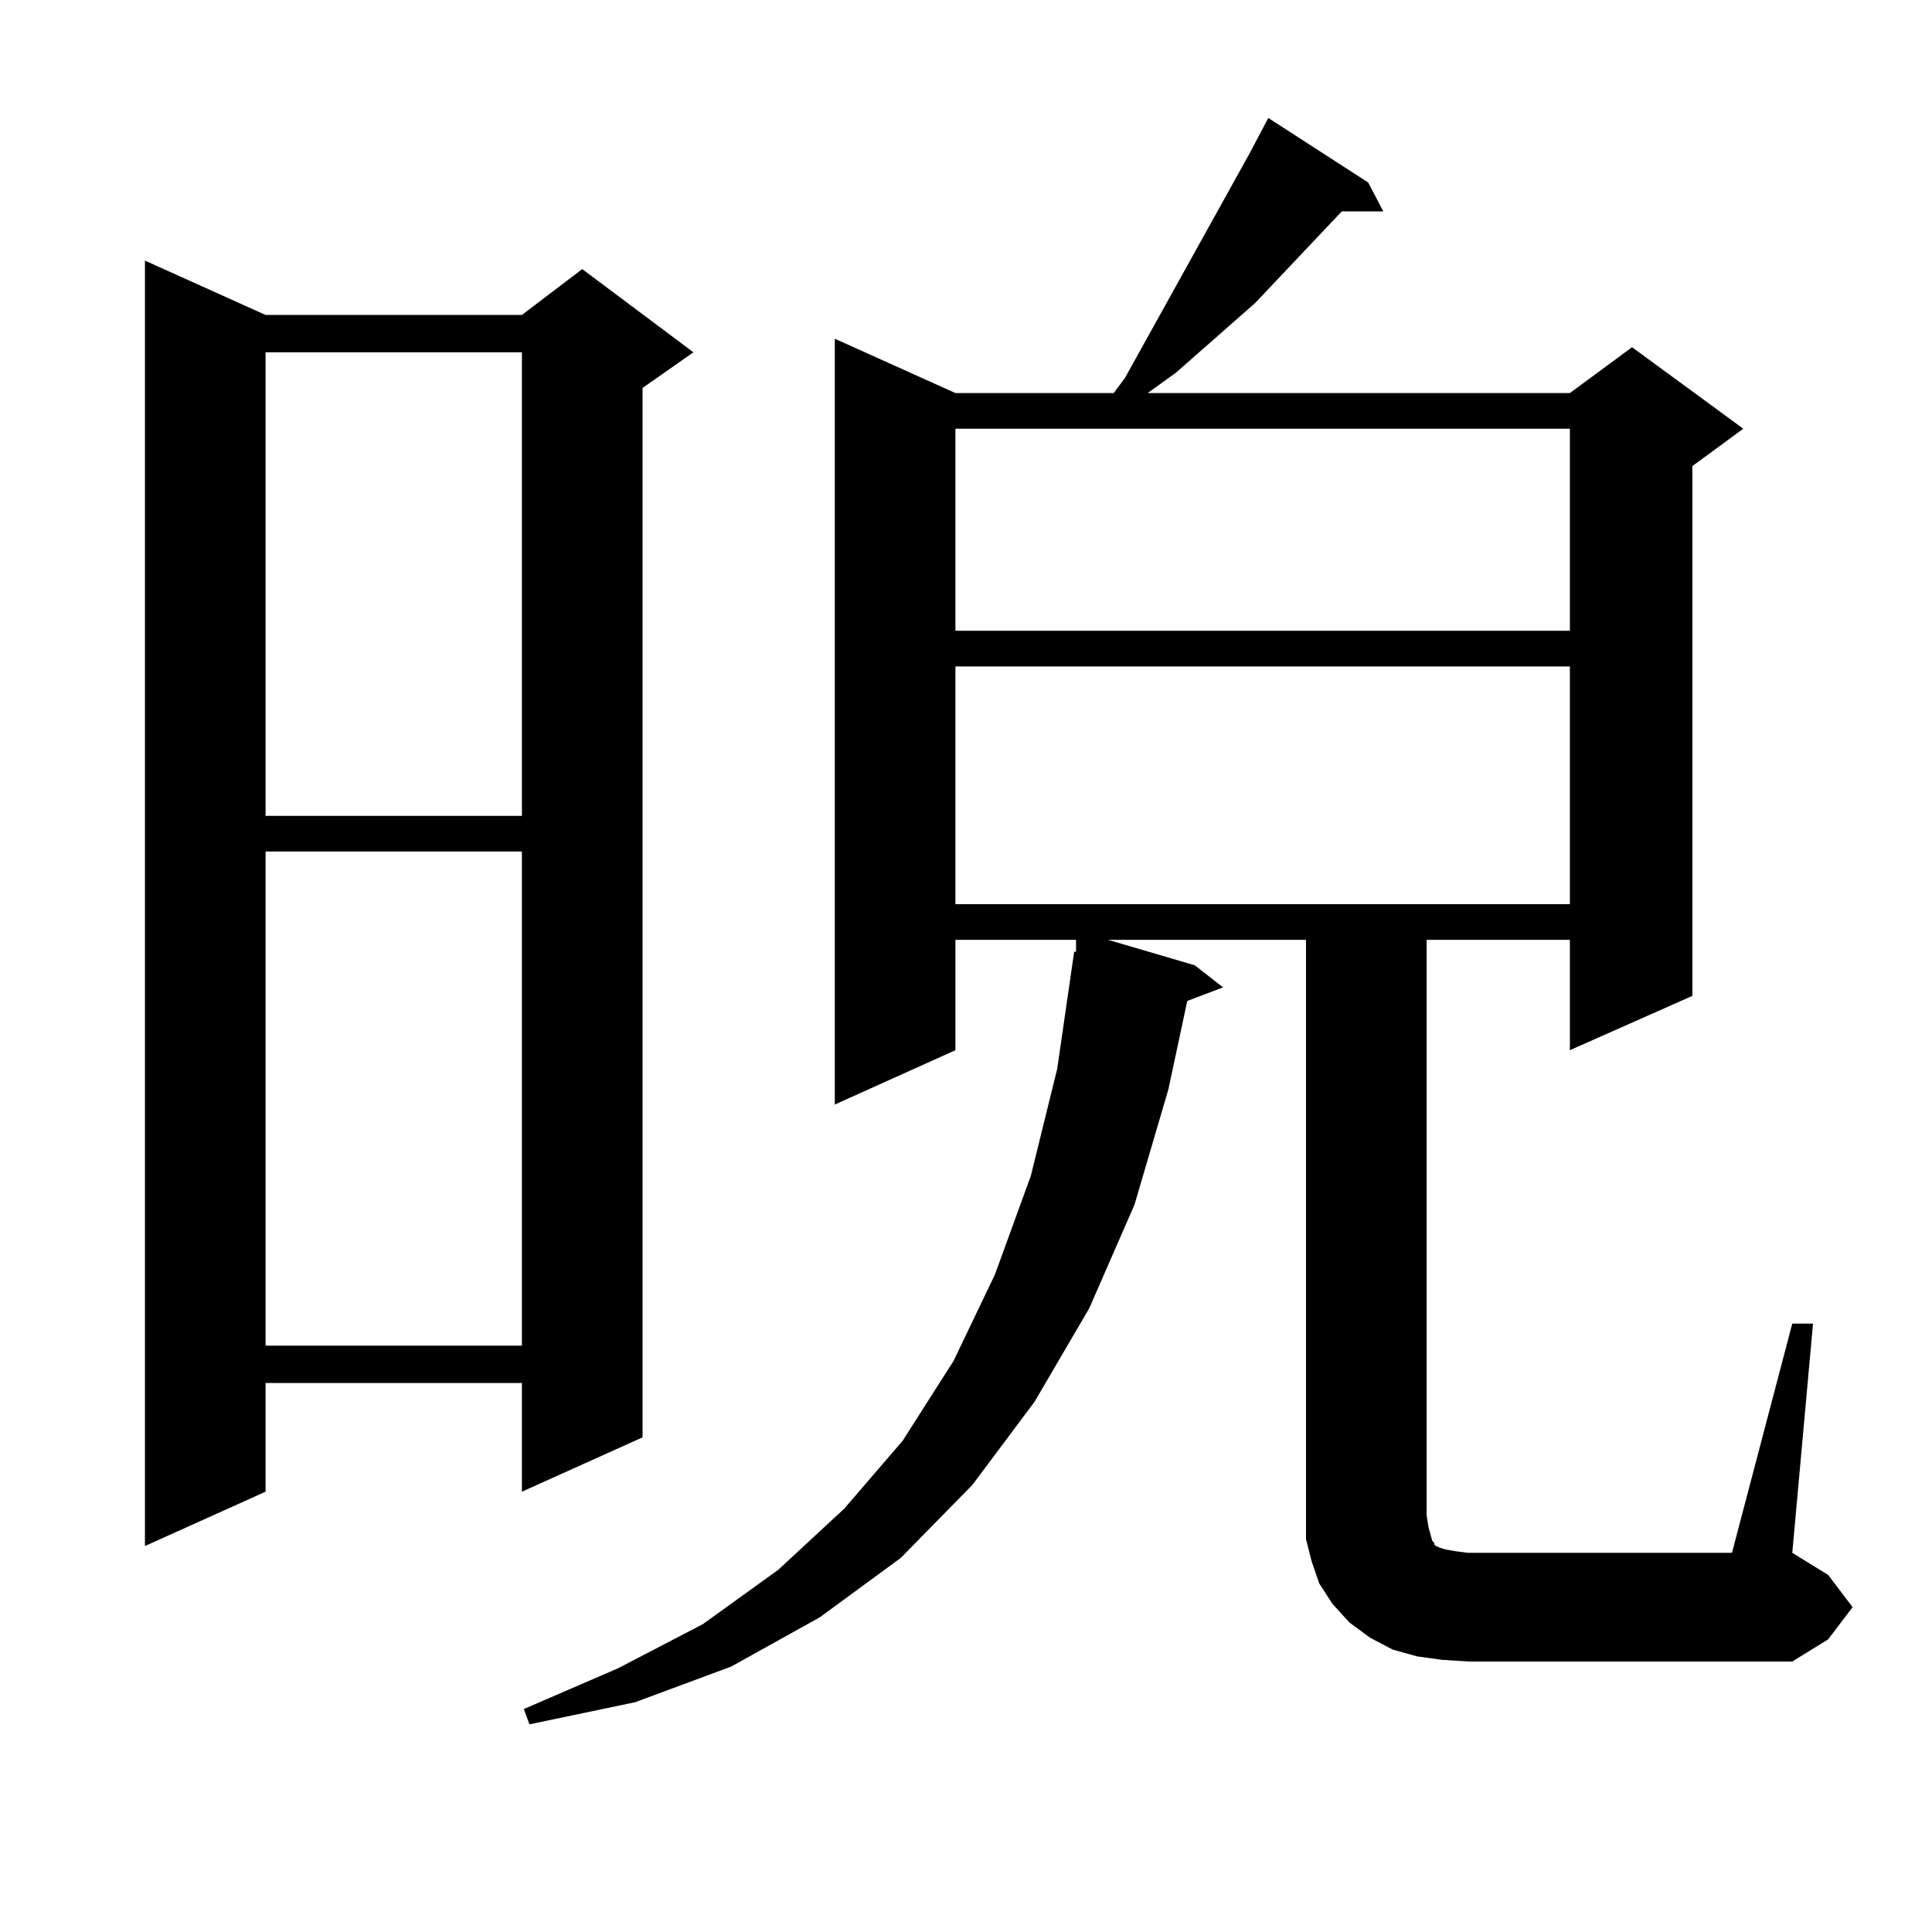
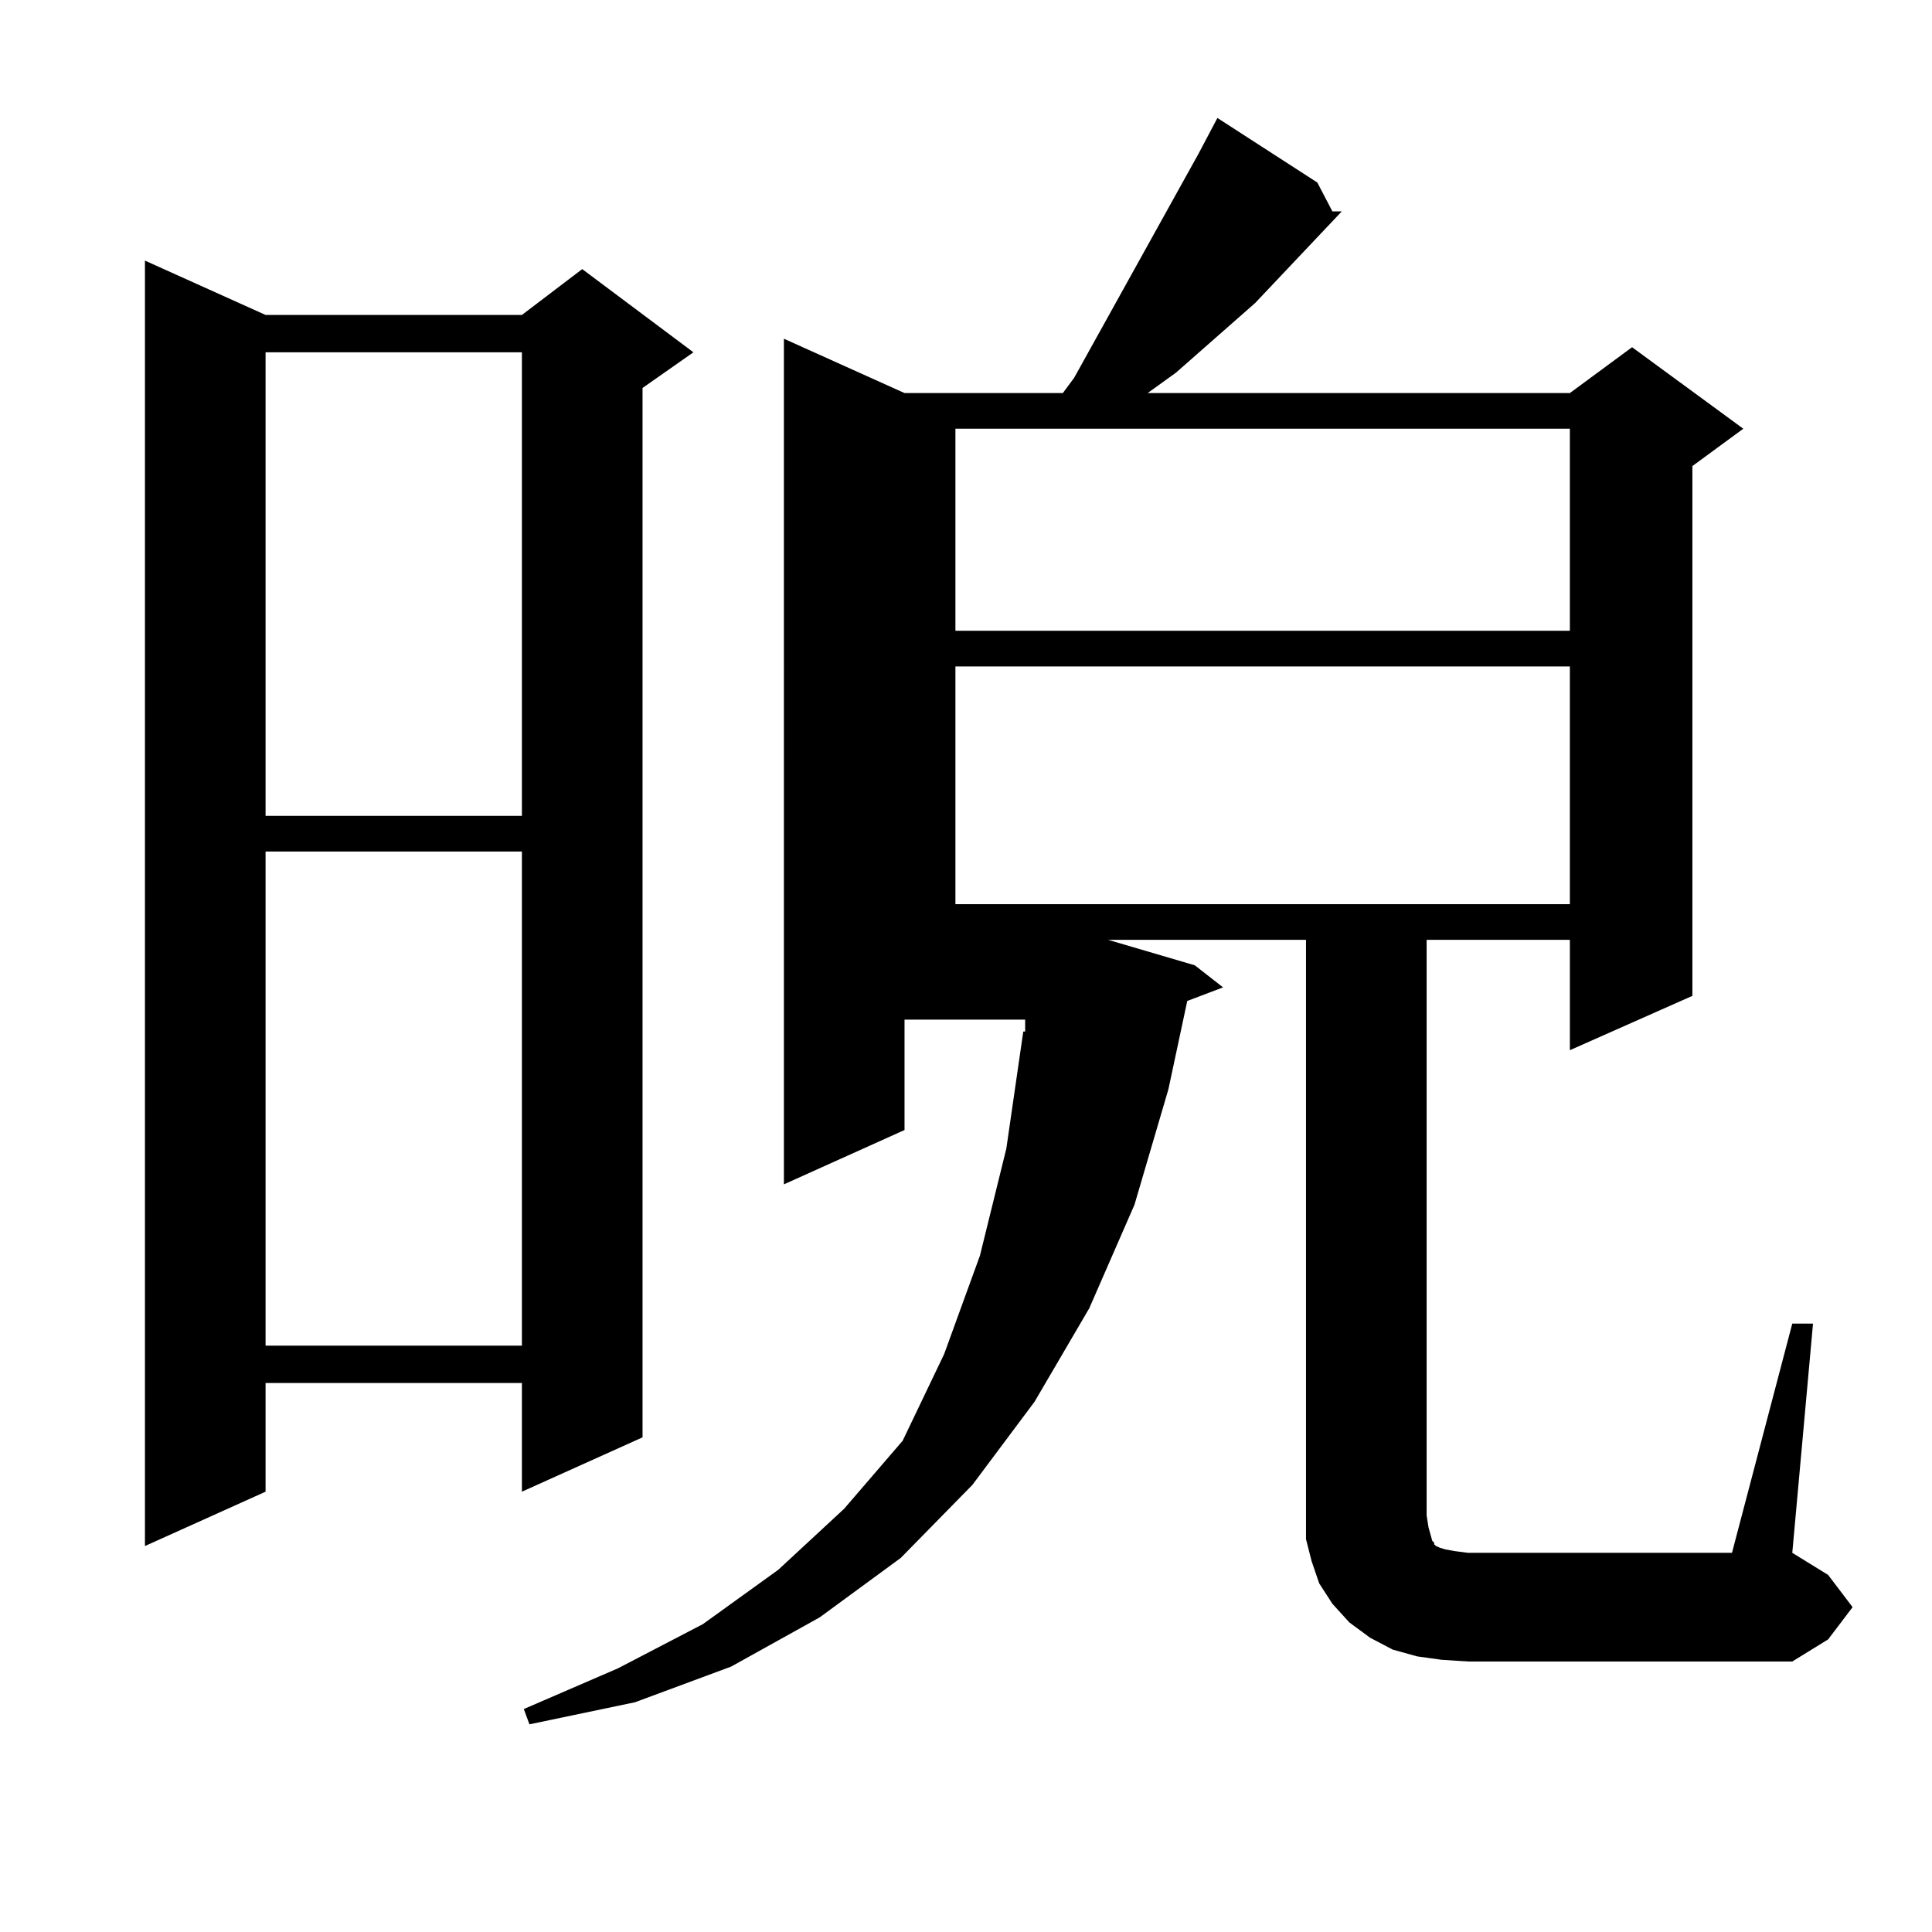
<svg xmlns="http://www.w3.org/2000/svg" version="1.1" id="图层_1" x="0px" y="0px" width="1000px" height="1000px" viewBox="0 0 1000 1000" enable-background="new 0 0 1000 1000" xml:space="preserve">
-   <path d="M137.46,163.016h132.68l31.219-23.73l57.56,43.066l-26.341,18.457v543.164l-62.438,28.125v-56.25H137.46v56.25  l-62.438,28.125V134.891L137.46,163.016z M137.46,182.352v239.941h132.68V182.352H137.46z M137.46,440.75v255.762h132.68V440.75  H137.46z M927.685,685.086h10.731l-10.731,118.652l18.536,11.426l12.683,16.699l-12.683,16.699l-18.536,11.426H759.884  l-13.658-0.879l-12.683-1.758l-12.683-3.516l-11.707-6.152l-10.731-7.91l-8.78-9.668l-6.829-10.547l-3.902-11.426l-2.927-11.426  v-12.305V486.453H573.547l44.877,13.184l14.634,11.426l-18.536,7.031l-9.756,45.703l-17.561,59.766l-23.414,53.613l-28.292,48.34  l-32.194,43.066l-37.072,37.793l-41.95,30.762l-45.853,25.488l-49.755,18.457l-54.633,11.426l-2.927-7.91l48.779-21.094  l43.901-22.852l39.023-28.125l34.146-31.641l30.243-35.156l26.341-41.309l21.463-44.824l18.536-50.977l13.658-55.371l8.78-60.645  h0.976v-6.152h-62.438v57.129l-62.438,28.125V175.32l62.438,28.125h81.949l5.854-7.91l25.365-45.703l39.023-70.313l9.756-18.457  l51.706,33.398l7.805,14.941H694.52l-44.877,47.461l-40.975,36.035l-14.634,10.547h218.531l32.194-23.73l57.56,42.188  l-26.341,19.336v274.219l-63.413,28.125v-57.129h-74.145v297.949l0.976,6.152l0.976,3.516l0.976,3.516l0.976,0.879v0.879  l0.976,0.879l1.951,0.879l2.927,0.879l4.878,0.879l6.829,0.879h136.582L927.685,685.086z M494.524,221.902v104.59h318.041v-104.59  H494.524z M494.524,344.949v123.047h318.041V344.949H494.524z" />
+   <path d="M137.46,163.016h132.68l31.219-23.73l57.56,43.066l-26.341,18.457v543.164l-62.438,28.125v-56.25H137.46v56.25  l-62.438,28.125V134.891L137.46,163.016z M137.46,182.352v239.941h132.68V182.352H137.46z M137.46,440.75v255.762h132.68V440.75  H137.46z M927.685,685.086h10.731l-10.731,118.652l18.536,11.426l12.683,16.699l-12.683,16.699l-18.536,11.426H759.884  l-13.658-0.879l-12.683-1.758l-12.683-3.516l-11.707-6.152l-10.731-7.91l-8.78-9.668l-6.829-10.547l-3.902-11.426l-2.927-11.426  v-12.305V486.453H573.547l44.877,13.184l14.634,11.426l-18.536,7.031l-9.756,45.703l-17.561,59.766l-23.414,53.613l-28.292,48.34  l-32.194,43.066l-37.072,37.793l-41.95,30.762l-45.853,25.488l-49.755,18.457l-54.633,11.426l-2.927-7.91l48.779-21.094  l43.901-22.852l39.023-28.125l34.146-31.641l30.243-35.156l21.463-44.824l18.536-50.977l13.658-55.371l8.78-60.645  h0.976v-6.152h-62.438v57.129l-62.438,28.125V175.32l62.438,28.125h81.949l5.854-7.91l25.365-45.703l39.023-70.313l9.756-18.457  l51.706,33.398l7.805,14.941H694.52l-44.877,47.461l-40.975,36.035l-14.634,10.547h218.531l32.194-23.73l57.56,42.188  l-26.341,19.336v274.219l-63.413,28.125v-57.129h-74.145v297.949l0.976,6.152l0.976,3.516l0.976,3.516l0.976,0.879v0.879  l0.976,0.879l1.951,0.879l2.927,0.879l4.878,0.879l6.829,0.879h136.582L927.685,685.086z M494.524,221.902v104.59h318.041v-104.59  H494.524z M494.524,344.949v123.047h318.041V344.949H494.524z" />
</svg>